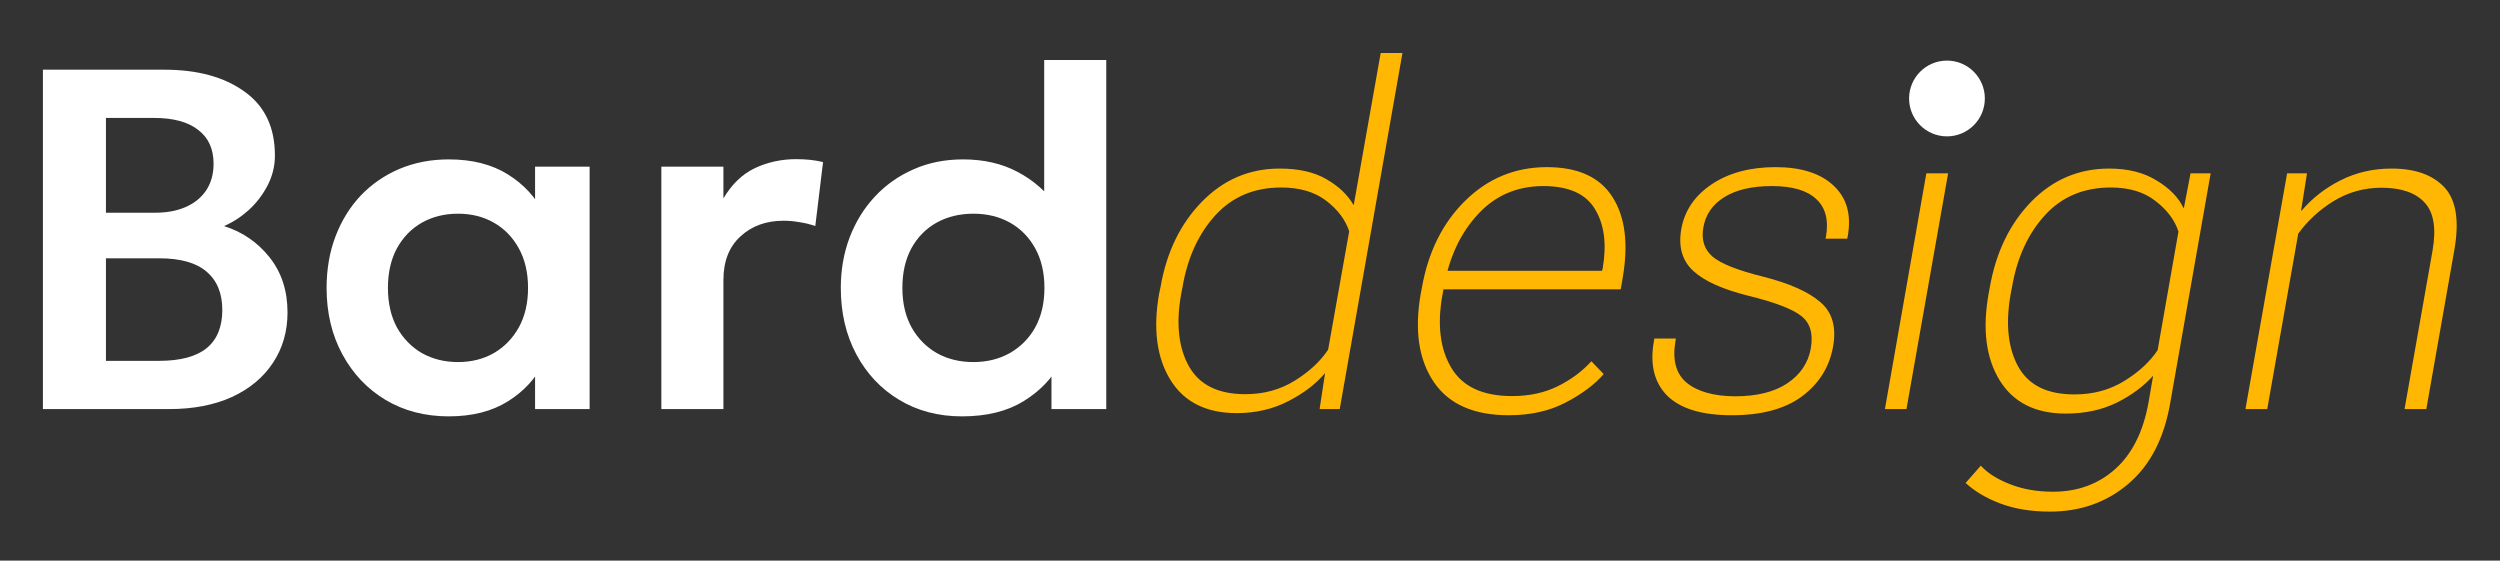
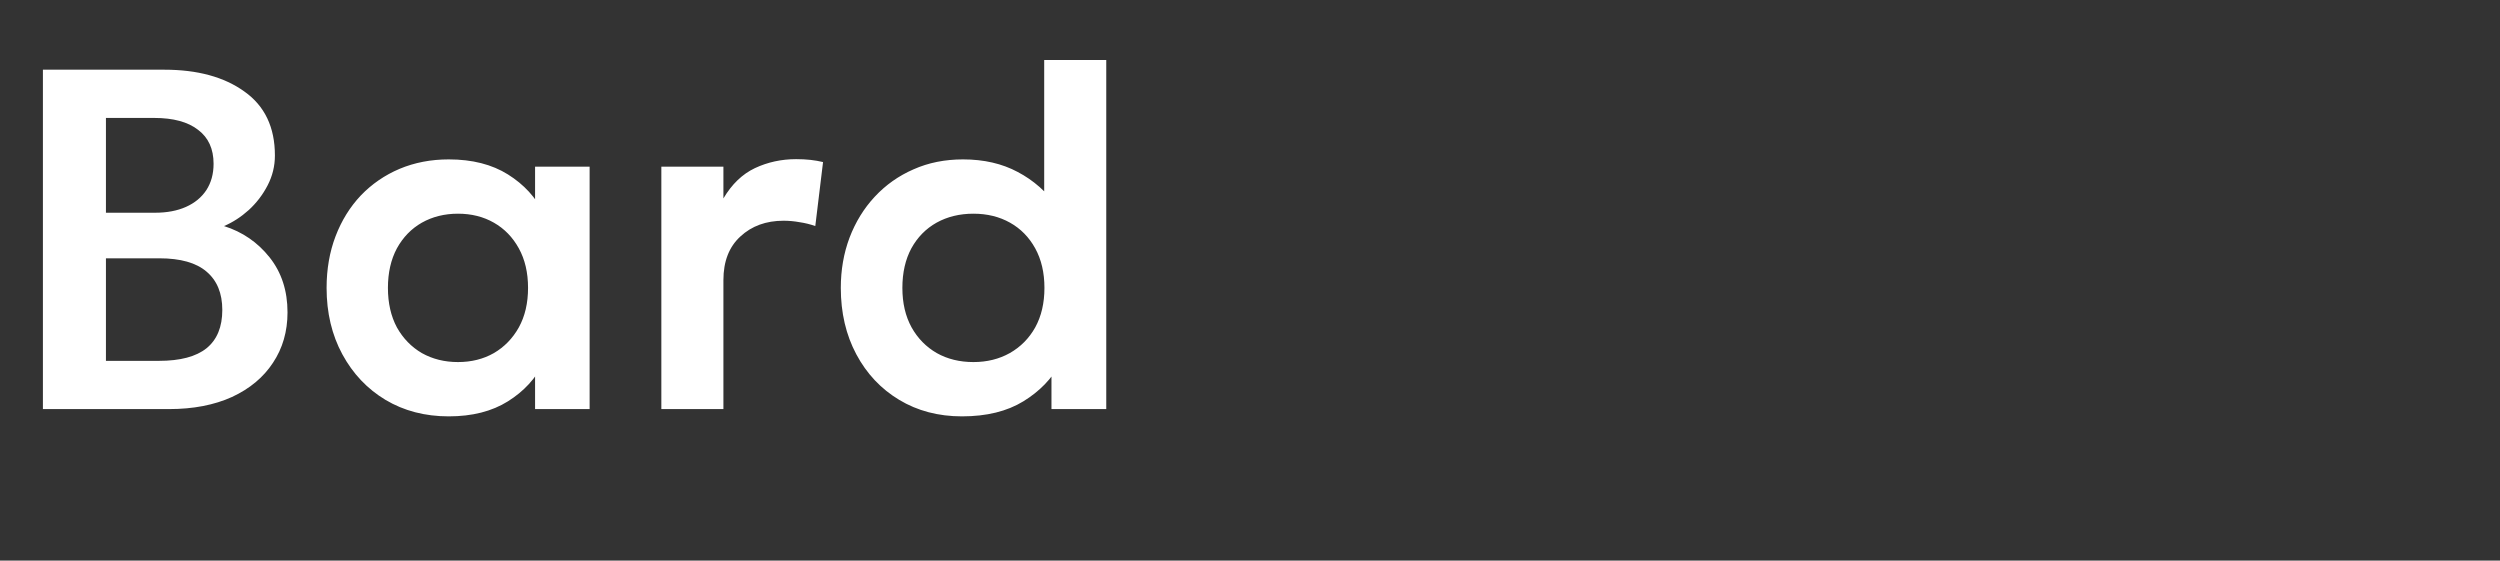
<svg xmlns="http://www.w3.org/2000/svg" width="165" height="37" viewBox="0 0 165 37" fill="none">
  <rect x="0" y="0" width="165" height="37" fill="#333333" stroke="none" />
-   <path d="M76.5 19.391L76.594 18.953C76.99 16.651 77.901 14.771 79.328 13.312C80.755 11.854 82.463 11.125 84.453 11.125C85.713 11.125 86.745 11.359 87.547 11.828C88.359 12.297 88.958 12.87 89.344 13.547L91.125 3.5H92.562L88.422 27H87.094L87.453 24.641H87.438C86.854 25.338 86.047 25.953 85.016 26.484C83.995 27.005 82.865 27.266 81.625 27.266C79.615 27.266 78.156 26.537 77.25 25.078C76.344 23.609 76.094 21.713 76.5 19.391ZM77.953 19.422C77.609 21.359 77.781 22.943 78.469 24.172C79.156 25.401 80.396 26.016 82.188 26.016C83.406 26.016 84.495 25.719 85.453 25.125C86.412 24.531 87.146 23.849 87.656 23.078L89.047 15.266C88.797 14.505 88.292 13.833 87.531 13.25C86.771 12.667 85.781 12.375 84.562 12.375C82.781 12.375 81.333 12.984 80.219 14.203C79.104 15.422 78.38 17 78.047 18.938L77.953 19.422ZM93.765 19.406L93.843 19C94.26 16.625 95.218 14.703 96.718 13.234C98.218 11.766 100.01 11.031 102.093 11.031C104.145 11.031 105.588 11.688 106.421 13C107.265 14.312 107.489 16.099 107.093 18.359L106.968 19.094H94.656L94.874 17.875H105.734L105.781 17.703C106.051 16.099 105.88 14.797 105.265 13.797C104.661 12.787 103.525 12.281 101.859 12.281C100.119 12.281 98.677 12.906 97.531 14.156C96.385 15.396 95.64 16.995 95.296 18.953L95.203 19.453C94.848 21.412 95.041 23.016 95.781 24.266C96.52 25.516 97.859 26.141 99.796 26.141C100.942 26.141 101.952 25.922 102.827 25.484C103.702 25.047 104.437 24.5 105.031 23.844L105.843 24.688C105.249 25.375 104.416 26 103.343 26.562C102.27 27.125 101.015 27.406 99.578 27.406C97.265 27.406 95.614 26.672 94.624 25.203C93.635 23.734 93.348 21.802 93.765 19.406ZM109.186 22.344H110.608L110.577 22.531C110.369 23.771 110.619 24.682 111.327 25.266C112.046 25.849 113.108 26.146 114.514 26.156C115.952 26.156 117.103 25.87 117.967 25.297C118.832 24.713 119.348 23.943 119.514 22.984C119.681 22.026 119.473 21.318 118.889 20.859C118.316 20.401 117.165 19.958 115.436 19.531C113.707 19.104 112.478 18.552 111.749 17.875C111.02 17.198 110.759 16.276 110.967 15.109C111.186 13.891 111.858 12.906 112.983 12.156C114.108 11.406 115.509 11.031 117.186 11.031C118.874 11.031 120.15 11.438 121.014 12.25C121.889 13.062 122.202 14.172 121.952 15.578L121.921 15.75H120.483L120.514 15.625C120.702 14.531 120.488 13.703 119.874 13.141C119.27 12.568 118.296 12.281 116.952 12.281C115.629 12.281 114.577 12.526 113.796 13.016C113.025 13.495 112.566 14.162 112.421 15.016C112.275 15.818 112.478 16.458 113.03 16.938C113.582 17.406 114.702 17.849 116.389 18.266C118.108 18.703 119.358 19.26 120.139 19.938C120.931 20.604 121.212 21.583 120.983 22.875C120.744 24.219 120.061 25.312 118.936 26.156C117.811 26.99 116.264 27.406 114.296 27.406C112.337 27.406 110.921 26.979 110.046 26.125C109.181 25.26 108.884 24.062 109.155 22.531L109.186 22.344ZM124.404 27L127.139 11.438H128.576L125.826 27H124.404ZM127.732 6.109C127.785 5.807 127.92 5.557 128.139 5.359C128.368 5.151 128.654 5.047 128.998 5.047C129.342 5.047 129.587 5.151 129.732 5.359C129.878 5.557 129.925 5.807 129.873 6.109C129.821 6.411 129.68 6.667 129.451 6.875C129.232 7.073 128.956 7.172 128.623 7.172C128.269 7.172 128.019 7.073 127.873 6.875C127.727 6.667 127.68 6.411 127.732 6.109ZM129.732 31.875L130.732 30.734C131.18 31.224 131.82 31.63 132.654 31.953C133.487 32.286 134.435 32.453 135.498 32.453C137.112 32.453 138.477 31.958 139.591 30.969C140.706 29.979 141.44 28.526 141.794 26.609L142.107 24.797C141.482 25.495 140.68 26.088 139.701 26.578C138.721 27.057 137.602 27.297 136.341 27.297C134.341 27.297 132.888 26.568 131.982 25.109C131.076 23.641 130.831 21.734 131.248 19.391L131.326 18.969C131.732 16.656 132.643 14.771 134.06 13.312C135.487 11.854 137.201 11.125 139.201 11.125C140.44 11.125 141.482 11.385 142.326 11.906C143.18 12.417 143.774 13.021 144.107 13.719H144.138L144.576 11.438H145.904L143.232 26.609C142.826 28.943 141.904 30.719 140.466 31.938C139.029 33.156 137.305 33.766 135.294 33.766C134.065 33.766 132.977 33.589 132.029 33.234C131.091 32.88 130.326 32.427 129.732 31.875ZM132.701 19.422C132.357 21.391 132.529 22.99 133.216 24.219C133.904 25.438 135.143 26.042 136.935 26.031C138.143 26.031 139.227 25.74 140.185 25.156C141.154 24.562 141.893 23.88 142.404 23.109L143.779 15.281C143.529 14.521 143.024 13.849 142.263 13.266C141.513 12.672 140.529 12.375 139.31 12.375C137.529 12.375 136.081 12.984 134.966 14.203C133.852 15.422 133.128 17 132.794 18.938L132.701 19.422ZM148.2 27L150.95 11.438H152.262L151.872 13.906H151.903C152.611 13.073 153.476 12.401 154.497 11.891C155.518 11.38 156.632 11.125 157.841 11.125C159.403 11.125 160.57 11.542 161.341 12.375C162.111 13.208 162.325 14.594 161.981 16.531L160.137 27H158.7L160.544 16.562C160.804 15.083 160.632 14.021 160.028 13.375C159.434 12.719 158.481 12.391 157.169 12.391C156.033 12.391 154.986 12.682 154.028 13.266C153.08 13.849 152.299 14.568 151.684 15.422L149.637 27H148.2Z" fill="#FFB703" />
  <path d="M2.832 27V4.6H10.848C13.035 4.6 14.795 5.08 16.128 6.04C17.472 6.989 18.144 8.397 18.144 10.264C18.144 10.957 17.984 11.613 17.664 12.232C17.344 12.851 16.928 13.395 16.416 13.864C15.904 14.323 15.36 14.675 14.784 14.92C16 15.304 17.003 15.992 17.792 16.984C18.581 17.976 18.976 19.187 18.976 20.616C18.976 21.875 18.656 22.984 18.016 23.944C17.387 24.904 16.485 25.656 15.312 26.2C14.139 26.733 12.752 27 11.152 27H2.832ZM6.992 23.816H10.496C11.893 23.816 12.939 23.539 13.632 22.984C14.325 22.419 14.672 21.576 14.672 20.456C14.672 19.357 14.325 18.515 13.632 17.928C12.949 17.341 11.909 17.048 10.512 17.048H6.992V23.816ZM6.992 14.04H10.24C11.019 14.04 11.696 13.912 12.272 13.656C12.848 13.4 13.296 13.032 13.616 12.552C13.936 12.061 14.096 11.48 14.096 10.808C14.096 9.827 13.755 9.08 13.072 8.568C12.4 8.045 11.435 7.784 10.176 7.784H6.992V14.04ZM29.619 27.48C28.051 27.48 26.659 27.117 25.443 26.392C24.238 25.667 23.289 24.664 22.595 23.384C21.902 22.104 21.555 20.643 21.555 19C21.555 17.763 21.753 16.627 22.147 15.592C22.542 14.557 23.097 13.661 23.811 12.904C24.537 12.147 25.39 11.56 26.371 11.144C27.363 10.728 28.446 10.52 29.619 10.52C31.166 10.52 32.467 10.851 33.523 11.512C34.579 12.173 35.369 13.032 35.891 14.088L35.315 14.968V11H38.915V27H35.315V23.032L35.891 23.912C35.369 24.968 34.579 25.827 33.523 26.488C32.467 27.149 31.166 27.48 29.619 27.48ZM30.227 23.896C31.113 23.896 31.902 23.699 32.595 23.304C33.289 22.899 33.838 22.333 34.243 21.608C34.649 20.872 34.851 20.003 34.851 19C34.851 17.997 34.649 17.128 34.243 16.392C33.838 15.656 33.289 15.091 32.595 14.696C31.902 14.301 31.113 14.104 30.227 14.104C29.342 14.104 28.547 14.301 27.843 14.696C27.15 15.091 26.601 15.656 26.195 16.392C25.801 17.128 25.603 17.997 25.603 19C25.603 20.003 25.801 20.872 26.195 21.608C26.601 22.333 27.15 22.899 27.843 23.304C28.547 23.699 29.342 23.896 30.227 23.896ZM43.649 27V11H47.745V13.096C48.3 12.157 48.993 11.491 49.825 11.096C50.668 10.701 51.575 10.504 52.545 10.504C52.887 10.504 53.201 10.52 53.489 10.552C53.777 10.584 54.055 10.632 54.321 10.696L53.809 14.92C53.479 14.803 53.132 14.717 52.769 14.664C52.417 14.6 52.065 14.568 51.713 14.568C50.561 14.568 49.612 14.915 48.865 15.608C48.119 16.291 47.745 17.251 47.745 18.488V27H43.649ZM63.493 27.48C61.935 27.48 60.554 27.117 59.349 26.392C58.143 25.667 57.199 24.664 56.517 23.384C55.834 22.104 55.493 20.643 55.493 19C55.493 17.816 55.685 16.712 56.069 15.688C56.463 14.653 57.018 13.752 57.733 12.984C58.458 12.205 59.311 11.603 60.293 11.176C61.274 10.739 62.362 10.52 63.557 10.52C64.933 10.52 66.138 10.797 67.173 11.352C68.207 11.896 69.087 12.669 69.813 13.672L68.917 14.6V3.96H73.013V27H69.397V23.048L69.973 23.976C69.429 24.989 68.618 25.827 67.541 26.488C66.463 27.149 65.114 27.48 63.493 27.48ZM64.245 23.896C65.141 23.896 65.941 23.699 66.645 23.304C67.359 22.899 67.919 22.333 68.325 21.608C68.73 20.872 68.933 20.003 68.933 19C68.933 17.997 68.73 17.128 68.325 16.392C67.919 15.656 67.365 15.091 66.661 14.696C65.957 14.301 65.151 14.104 64.245 14.104C63.338 14.104 62.527 14.301 61.813 14.696C61.109 15.091 60.554 15.656 60.149 16.392C59.754 17.128 59.557 17.997 59.557 19C59.557 20.003 59.759 20.872 60.165 21.608C60.57 22.333 61.125 22.899 61.829 23.304C62.533 23.699 63.338 23.896 64.245 23.896Z" fill="white" />
-   <circle cx="128.5" cy="6.5" r="2.5" fill="white" />
</svg>